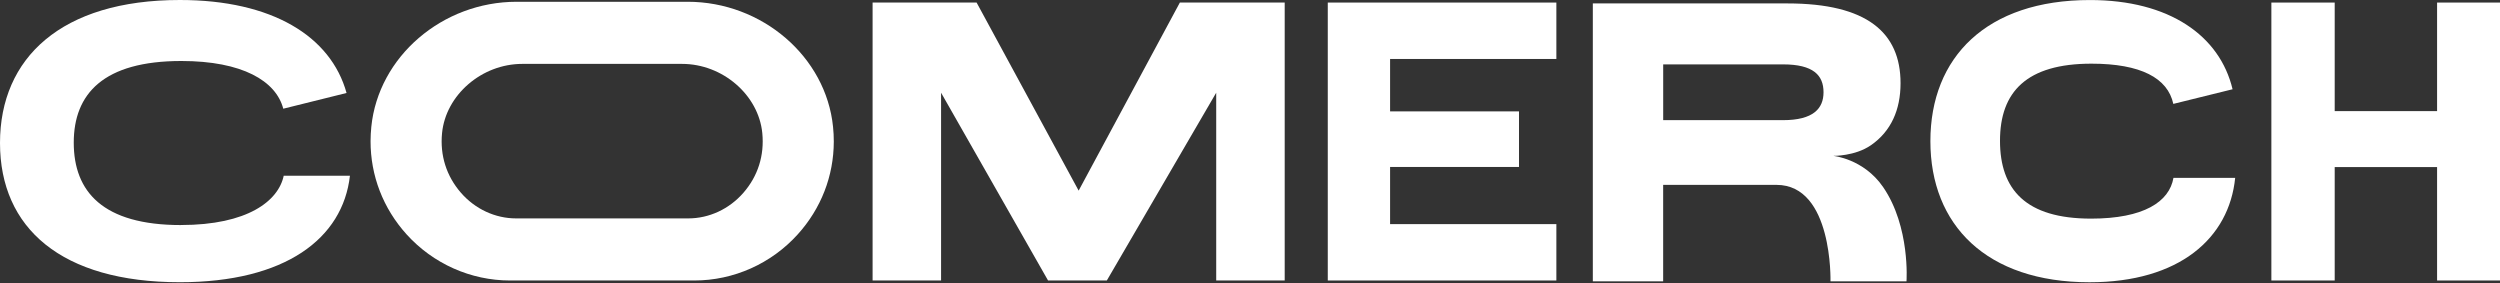
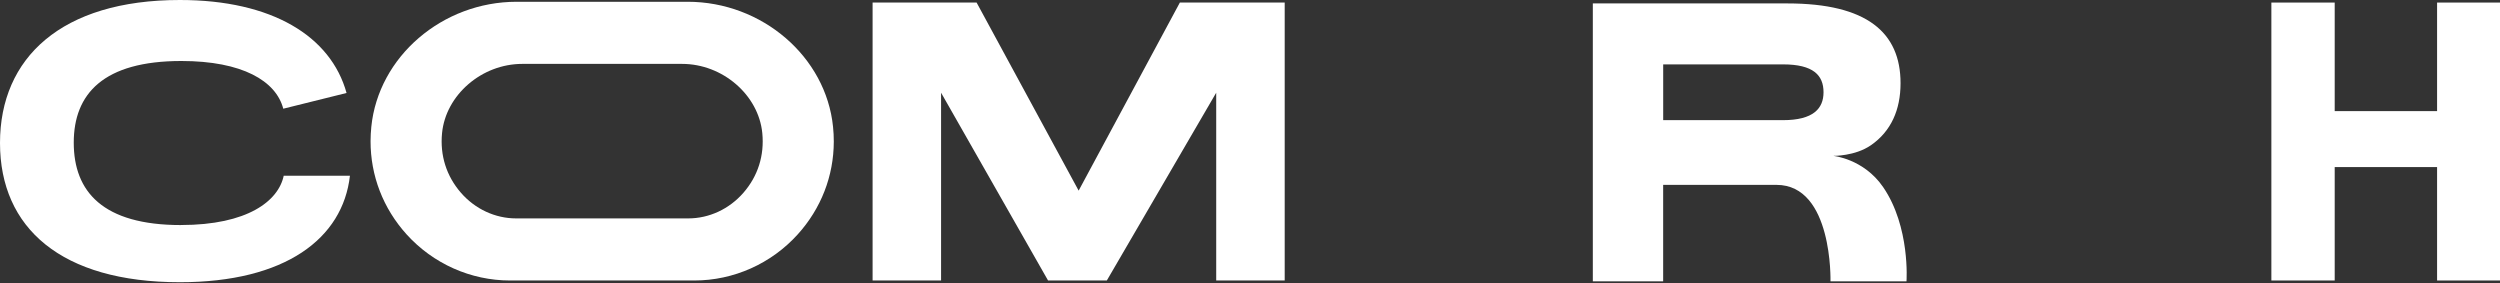
<svg xmlns="http://www.w3.org/2000/svg" width="697" height="79" viewBox="0 0 697 79" fill="none">
  <rect x="0" y="0" width="697" height="79" fill="#333333" stroke="none" />
  <path d="M243.279 0.713H272.275L300.726 53.148L328.946 0.713H358.173V78.2H339.08V25.85L308.584 78.2H292.197L262.372 25.85V78.2H243.279V0.713Z" fill="white" />
-   <path d="M370.184 0.713H433.915V16.439H387.556V31.054H423.497V46.549H387.556V62.485H433.915V78.2H370.184V0.713Z" fill="white" />
  <path d="M191.717 0.493H144.047C123.296 0.493 105.494 15.81 103.522 35.355C103.385 36.687 103.322 38.019 103.312 39.341C103.301 48.962 106.795 58.078 113.362 65.349C120.747 73.511 131.238 78.2 142.169 78.2H193.594C204.515 78.2 215.016 73.521 222.402 65.349C228.937 58.12 232.441 49.056 232.462 39.488C232.462 38.124 232.399 36.739 232.252 35.355C230.28 15.799 212.467 0.493 191.717 0.493ZM207.264 53.745C203.309 58.288 197.707 60.89 191.895 60.89H143.879C138.067 60.89 132.465 58.288 128.51 53.745C124.461 49.087 122.636 43.338 123.244 37.107C124.283 26.469 134.312 17.814 145.6 17.814H190.174C201.462 17.814 211.491 26.469 212.53 37.107C213.138 43.338 211.313 49.098 207.264 53.745Z" fill="white" />
  <path d="M50.46 62.747C28.64 62.747 20.562 53.41 20.562 39.772C20.562 26.133 28.849 17.006 50.565 17.006C67.56 17.006 76.949 22.566 78.974 30.309L96.619 25.923C92.234 10.092 75.847 0 50.145 0C17.1 0 0 16.156 0 39.866C0 63.576 17.1 78.683 50.145 78.683C79.519 78.683 95.57 66.513 97.563 48.993H79.1C77.631 56.022 69.029 62.736 50.46 62.736" fill="white" />
-   <path d="M582.987 60.953C564.839 60.953 557.6 52.917 557.6 39.247C557.6 25.577 565.048 17.751 583.092 17.751C596.835 17.751 604.367 21.748 605.92 28.966L622.443 24.885C618.866 9.914 604.777 0.01 582.673 0.01C553.823 0.01 538.192 15.978 538.192 39.352C538.192 62.726 553.823 78.693 582.568 78.693C607.641 78.693 621.488 66.377 623.167 49.581H605.962C604.808 56.264 597.674 60.953 582.987 60.953Z" fill="white" />
  <path d="M679.46 46.58H650.914V78.2H633.259V0.713H650.914V30.98H679.46V0.713H697V78.2H679.46V46.58Z" fill="white" />
  <path d="M444.091 0.955H498.328C520.463 0.955 529.873 9.033 529.873 23.206C529.873 30.623 527.219 36.603 521.638 40.474C517.158 43.58 511.084 43.454 511.084 43.454C511.084 43.454 519.571 44.22 525.026 52.172C532.622 63.261 531.531 78.441 531.531 78.441H510.34C510.34 78.441 511.042 51.542 495.285 51.542H463.688V78.441H444.08V0.955H444.091ZM508.399 25.724C508.399 20.961 505.524 17.95 497.111 17.95H463.698V33.498H497.111C505.524 33.498 508.399 30.267 508.399 25.724Z" fill="white" />
</svg>